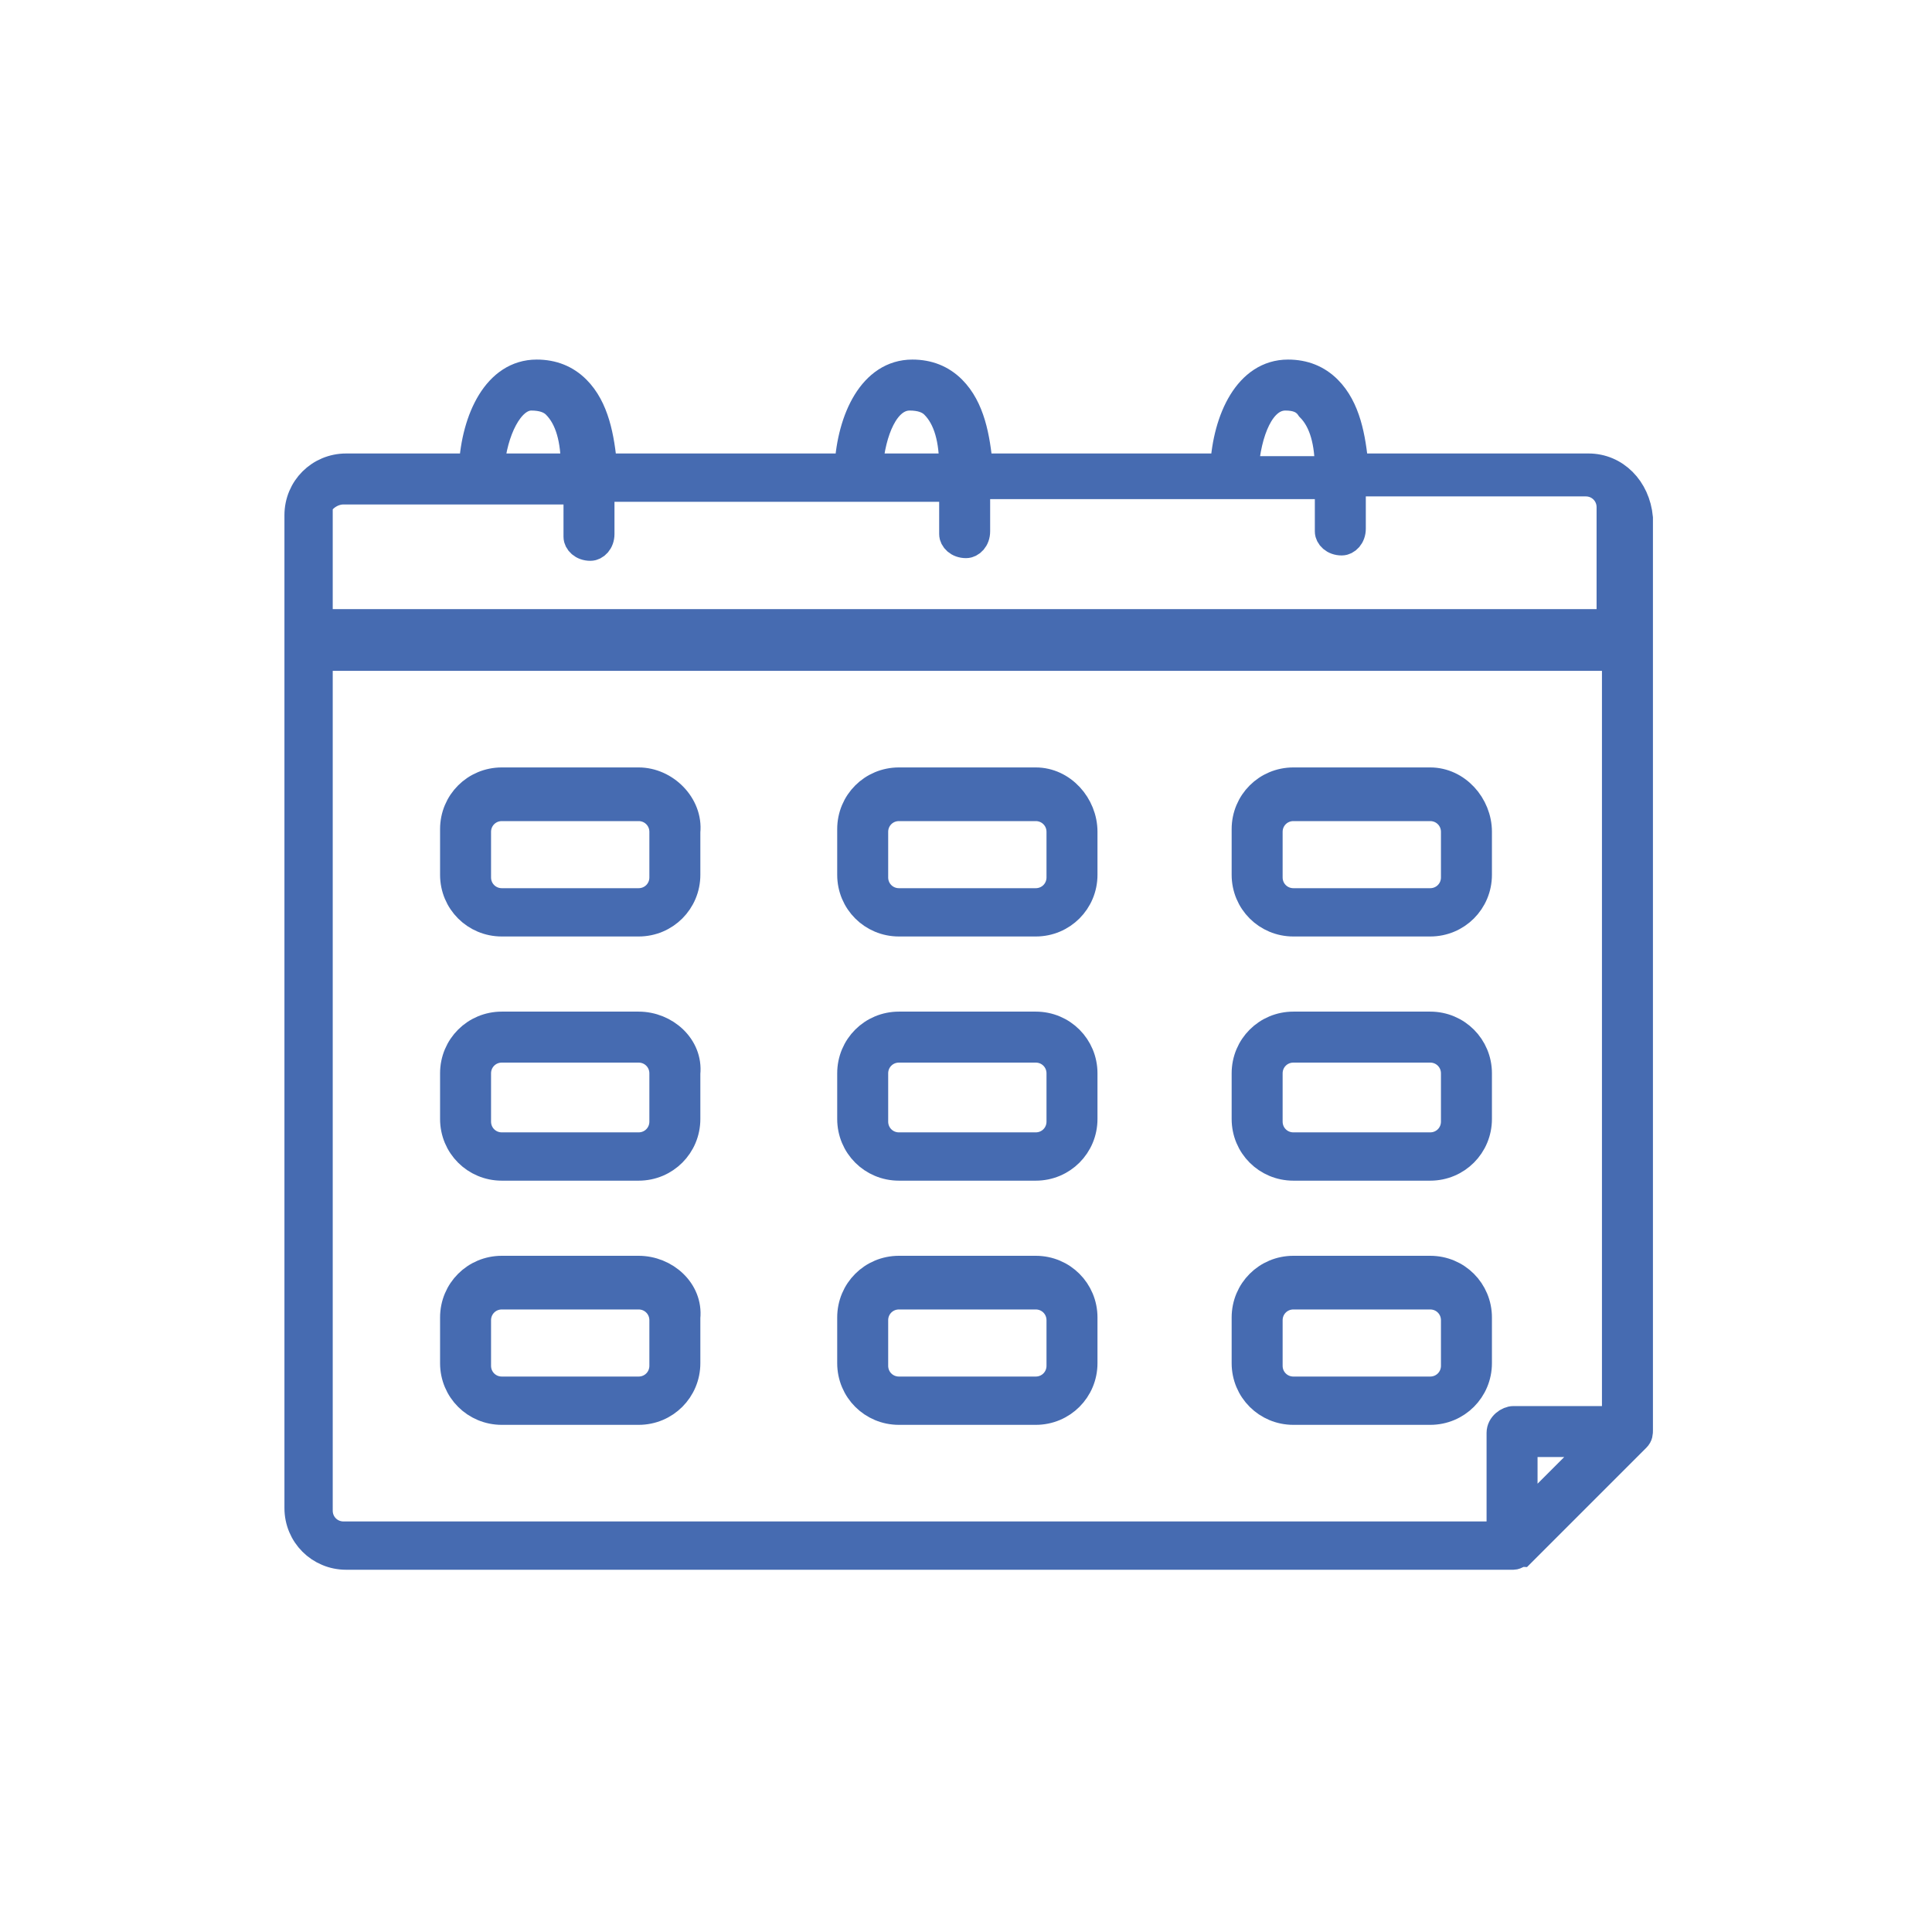
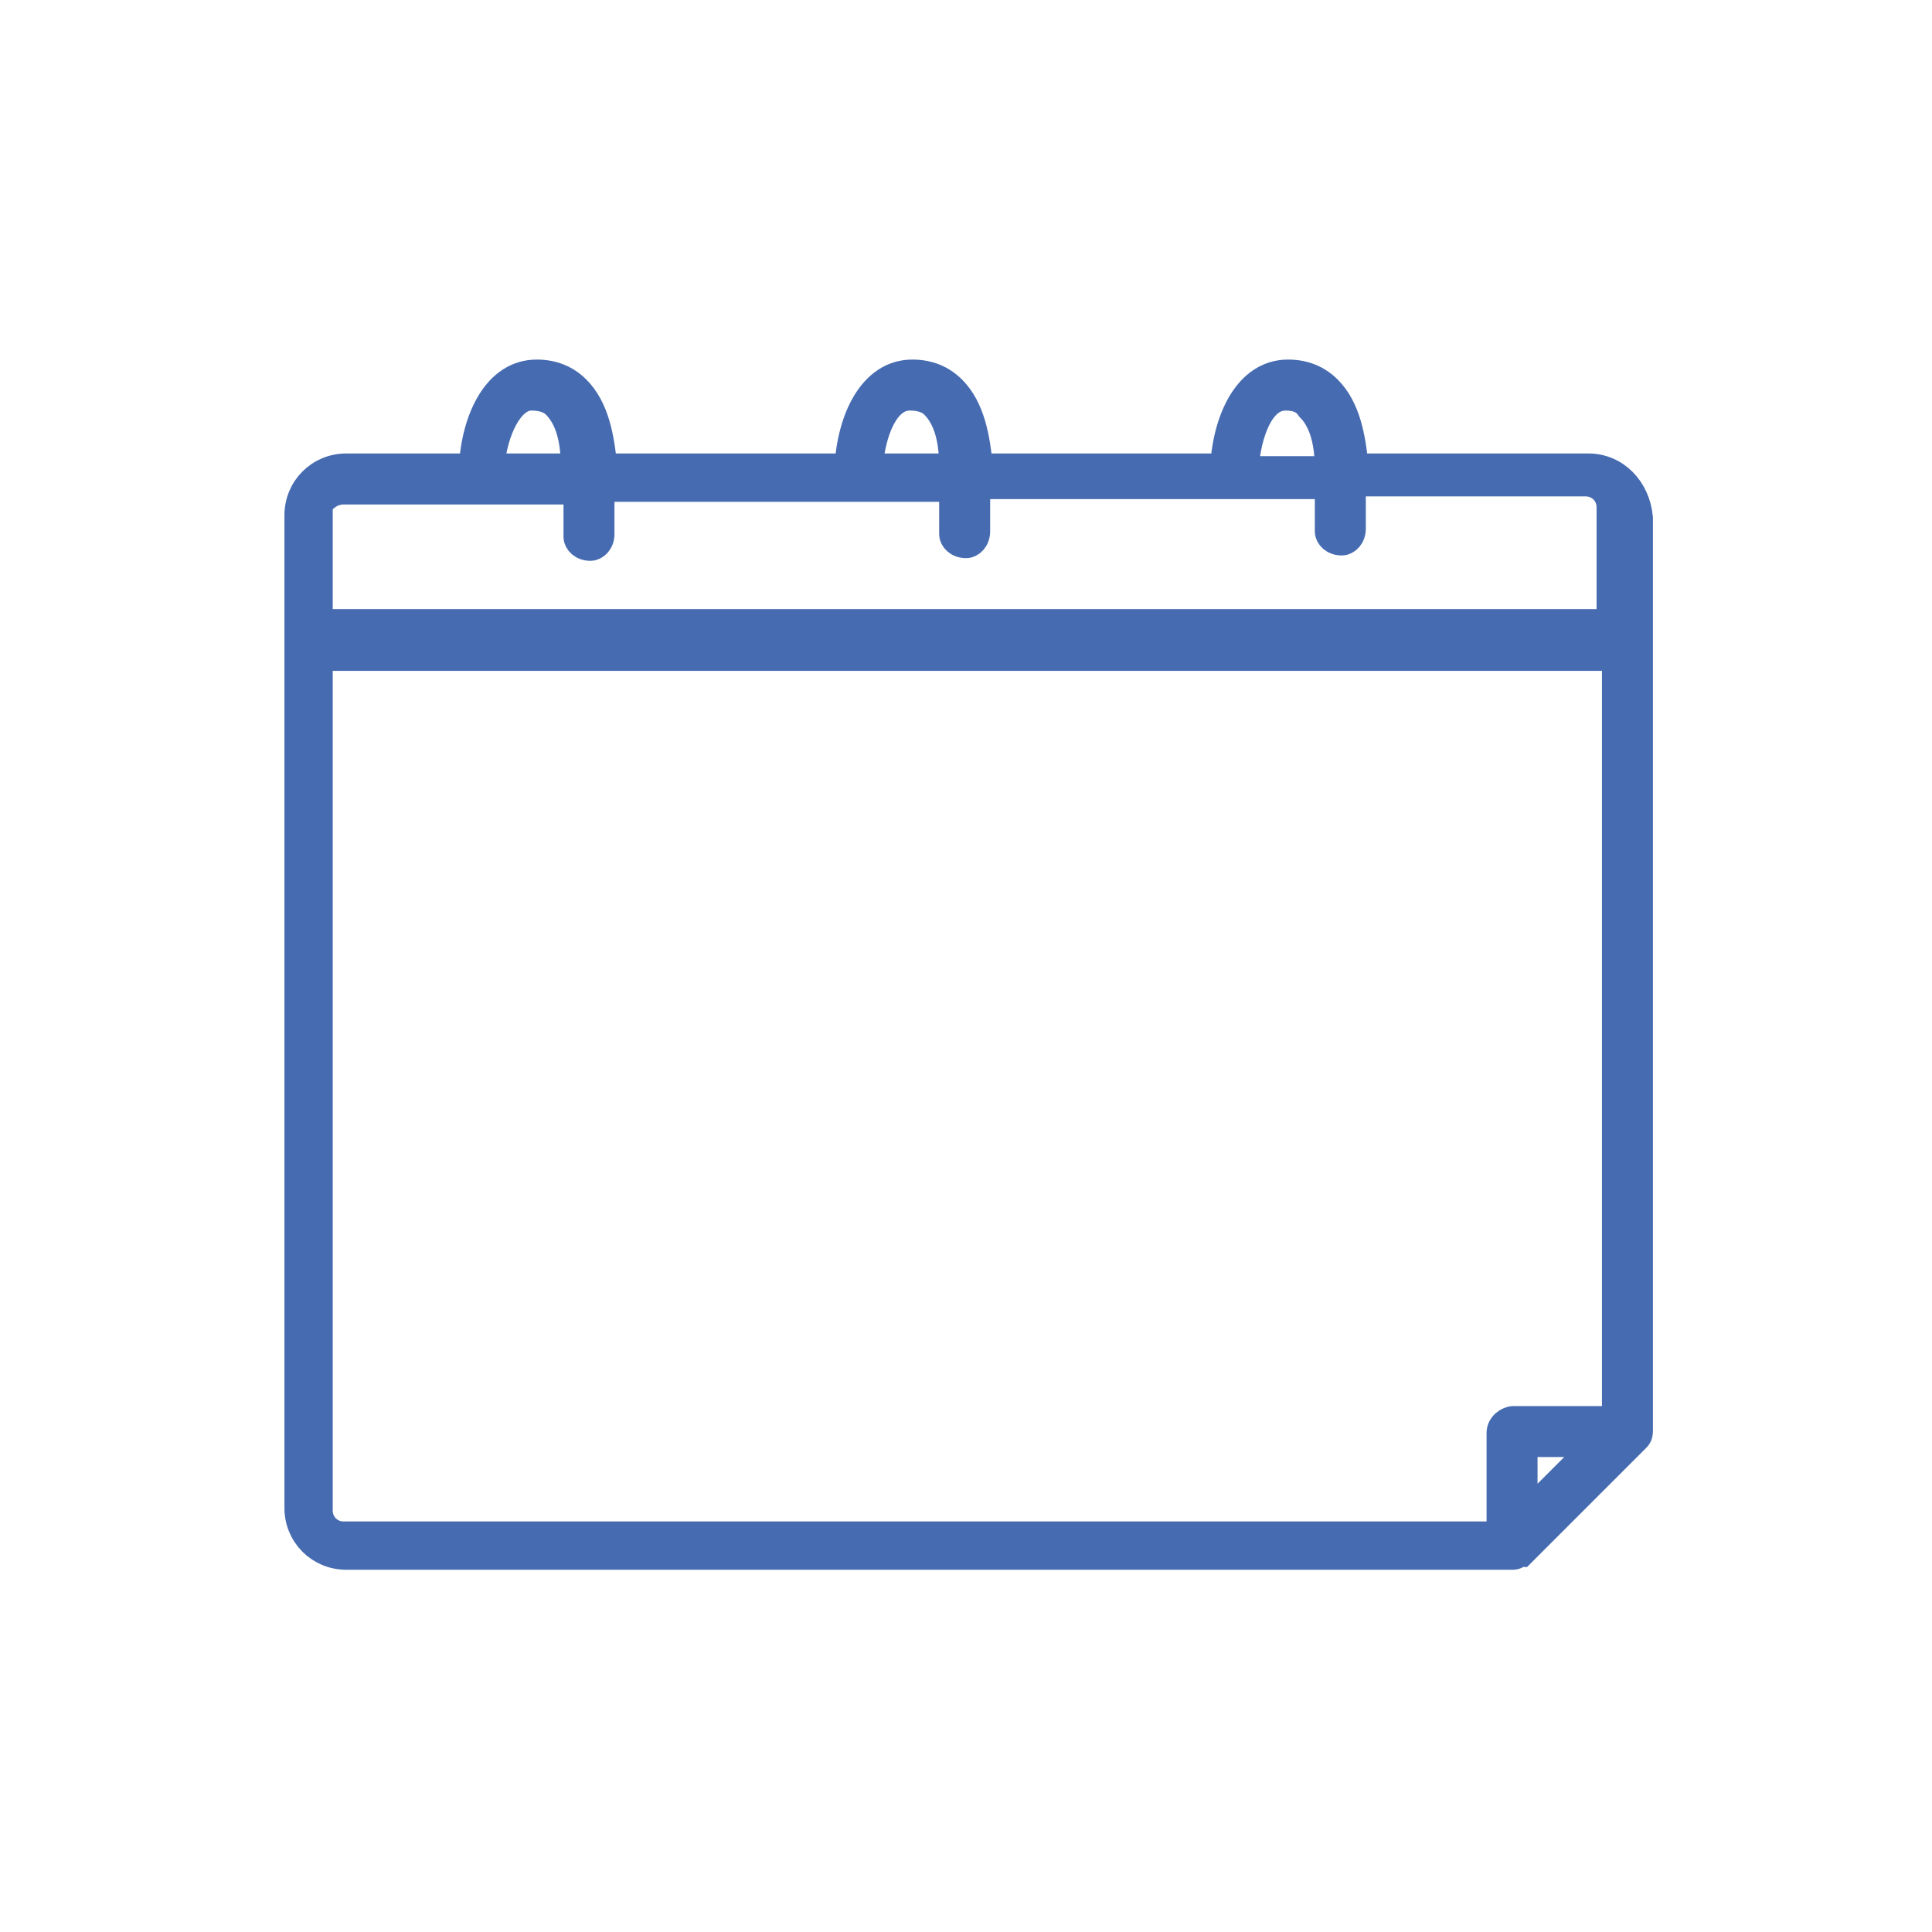
<svg xmlns="http://www.w3.org/2000/svg" version="1.1" id="Layer_1" x="0" y="0" viewBox="0 0 72 72" xml:space="preserve">
  <style type="text/css">.st0{fill:#466bb1;stroke:#466bb1;stroke-miterlimit:10}</style>
  <g>
-     <path class="st0" d="M23.8 29.1h-5.1c-1 0-1.8.8-1.8 1.8v1.7c0 1 .8 1.8 1.8 1.8h5.1c1 0 1.8-.8 1.8-1.8V31c.1-1-.8-1.9-1.8-1.9zm.9 3.6c0 .5-.4.9-.9.9h-5.1c-.5 0-.9-.4-.9-.9V31c0-.5.4-.9.9-.9h5.1c.5 0 .9.4.9.9v1.7zM38.6 29.1h-5.1c-1 0-1.8.8-1.8 1.8v1.7c0 1 .8 1.8 1.8 1.8h5.1c1 0 1.8-.8 1.8-1.8V31c0-1-.8-1.9-1.8-1.9zm.9 3.6c0 .5-.4.9-.9.9h-5.1c-.5 0-.9-.4-.9-.9V31c0-.5.4-.9.9-.9h5.1c.5 0 .9.4.9.9v1.7zM53.3 29.1h-5.1c-1 0-1.8.8-1.8 1.8v1.7c0 1 .8 1.8 1.8 1.8h5.1c1 0 1.8-.8 1.8-1.8V31c0-1-.8-1.9-1.8-1.9zm.9 3.6c0 .5-.4.9-.9.9h-5.1c-.5 0-.9-.4-.9-.9V31c0-.5.4-.9.9-.9h5.1c.5 0 .9.4.9.9v1.7zM23.8 38.2h-5.1c-1 0-1.8.8-1.8 1.8v1.7c0 1 .8 1.8 1.8 1.8h5.1c1 0 1.8-.8 1.8-1.8V40c.1-1-.8-1.8-1.8-1.8zm.9 3.6c0 .5-.4.9-.9.9h-5.1c-.5 0-.9-.4-.9-.9V40c0-.5.4-.9.9-.9h5.1c.5 0 .9.4.9.9v1.8zM38.6 38.2h-5.1c-1 0-1.8.8-1.8 1.8v1.7c0 1 .8 1.8 1.8 1.8h5.1c1 0 1.8-.8 1.8-1.8V40c0-1-.8-1.8-1.8-1.8zm.9 3.6c0 .5-.4.9-.9.9h-5.1c-.5 0-.9-.4-.9-.9V40c0-.5.4-.9.9-.9h5.1c.5 0 .9.4.9.9v1.8zM53.3 38.2h-5.1c-1 0-1.8.8-1.8 1.8v1.7c0 1 .8 1.8 1.8 1.8h5.1c1 0 1.8-.8 1.8-1.8V40c0-1-.8-1.8-1.8-1.8zm.9 3.6c0 .5-.4.9-.9.9h-5.1c-.5 0-.9-.4-.9-.9V40c0-.5.4-.9.9-.9h5.1c.5 0 .9.4.9.9v1.8zM23.8 47.3h-5.1c-1 0-1.8.8-1.8 1.8v1.7c0 1 .8 1.8 1.8 1.8h5.1c1 0 1.8-.8 1.8-1.8v-1.7c.1-1-.8-1.8-1.8-1.8zm.9 3.6c0 .5-.4.9-.9.9h-5.1c-.5 0-.9-.4-.9-.9v-1.7c0-.5.4-.9.9-.9h5.1c.5 0 .9.4.9.9v1.7zM38.6 47.3h-5.1c-1 0-1.8.8-1.8 1.8v1.7c0 1 .8 1.8 1.8 1.8h5.1c1 0 1.8-.8 1.8-1.8v-1.7c0-1-.8-1.8-1.8-1.8zm.9 3.6c0 .5-.4.9-.9.9h-5.1c-.5 0-.9-.4-.9-.9v-1.7c0-.5.4-.9.9-.9h5.1c.5 0 .9.4.9.9v1.7zM53.3 47.3h-5.1c-1 0-1.8.8-1.8 1.8v1.7c0 1 .8 1.8 1.8 1.8h5.1c1 0 1.8-.8 1.8-1.8v-1.7c0-1-.8-1.8-1.8-1.8zm.9 3.6c0 .5-.4.9-.9.9h-5.1c-.5 0-.9-.4-.9-.9v-1.7c0-.5.4-.9.9-.9h5.1c.5 0 .9.4.9.9v1.7z" />
    <path class="st0" d="M59.2 17.4h-8.7c-.1-1.1-.3-2.2-1-2.9-.4-.4-.9-.6-1.5-.6-1.5 0-2.3 1.7-2.4 3.5h-9.1c-.1-1.1-.3-2.2-1-2.9-.4-.4-.9-.6-1.5-.6-1.5 0-2.3 1.7-2.4 3.5h-9.1c-.1-1.1-.3-2.2-1-2.9-.4-.4-.9-.6-1.5-.6-1.5 0-2.3 1.7-2.4 3.5h-4.7c-1 0-1.8.8-1.8 1.8v37c0 1 .8 1.8 1.8 1.8h43.5c.1 0 .2-.1.3-.1l4.3-4.3c.1-.1.1-.2.1-.3v-34c-.1-1.1-.9-1.9-1.9-1.9zm-11.3-2.6c.4 0 .7.1.9.4.5.5.7 1.3.7 2.3h-3.1c.1-1.4.6-2.7 1.5-2.7zm-14 0c.4 0 .7.1.9.3.5.5.7 1.3.7 2.3h-3.1c.1-1.3.6-2.6 1.5-2.6zm-14.1 0c.4 0 .7.1.9.3.5.5.7 1.3.7 2.3h-3.1c.1-1.3.7-2.6 1.5-2.6zm-7 3.5h8.7V20c0 .2.2.4.5.4.2 0 .4-.2.4-.5v-.6-1.1h13.1V19.9c0 .2.2.4.5.4.2 0 .4-.2.4-.5v-.6-1.1h13.1V19.8c0 .2.2.4.5.4.2 0 .4-.2.4-.5v-.6V18h8.7c.5 0 .9.4.9.9v4.3H11.9v-4.3c0-.2.4-.6.9-.6zm0 38.9c-.5 0-.9-.4-.9-.9V24.5h48.3v28.4h-3.8c-.2 0-.5.2-.5.5v3.8H12.8zm46.7-3.4l-2.7 2.7v-2.7h2.7z" />
  </g>
</svg>